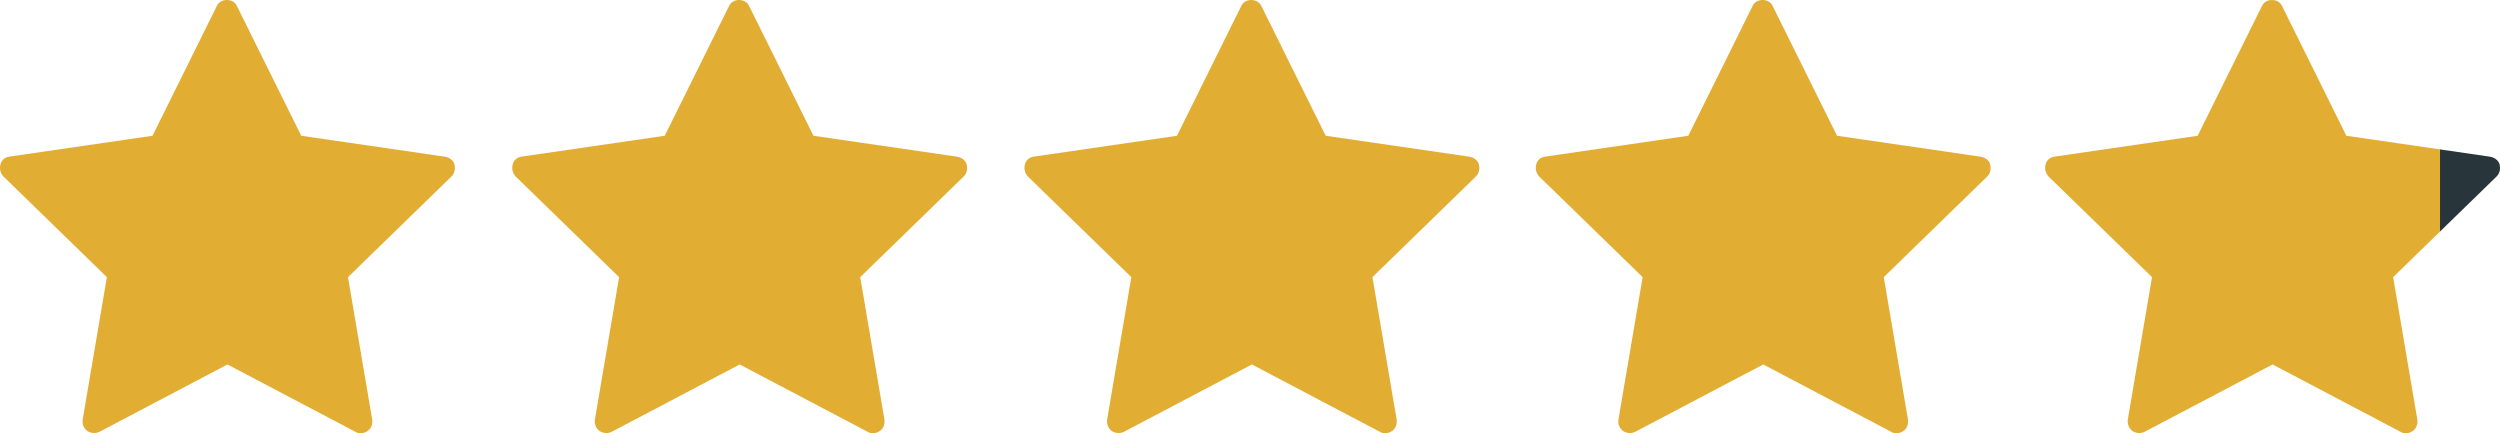
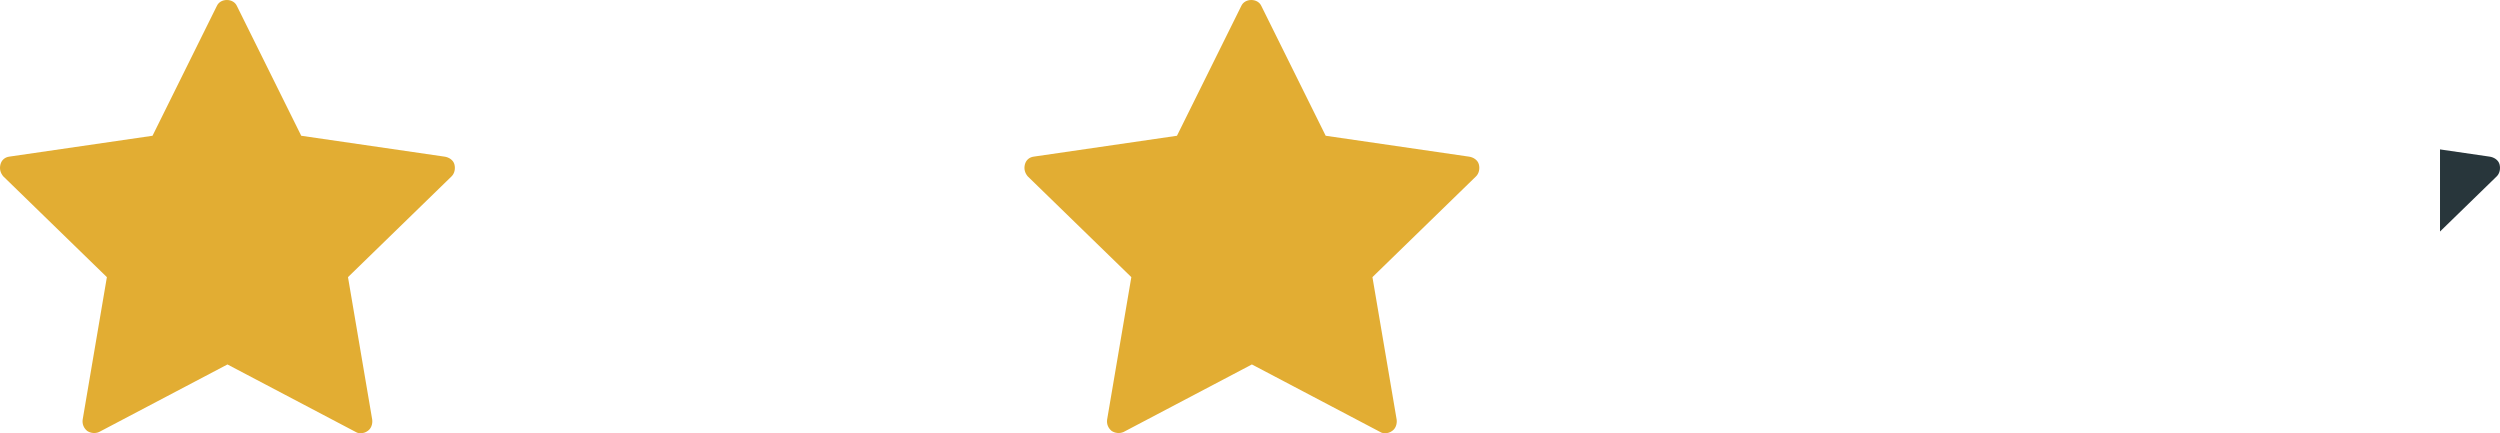
<svg xmlns="http://www.w3.org/2000/svg" id="Layer_1" version="1.1" viewBox="0 0 500 86.634">
  <defs>
    <style>
      .st0 {
        fill: #e2ad33;
      }

      .st1 {
        fill: #28363b;
      }
    </style>
  </defs>
  <path class="st0" d="M88.861,31.32l-28.613-4.168L47.402,1.241c-.339-.788-1.127-1.241-2.029-1.241s-1.69.449-2.029,1.241l-12.841,25.912L1.89,31.32c-.902.114-1.575.678-1.804,1.575-.224.902,0,1.69.563,2.368l20.727,20.164-4.845,28.504c-.114.902.224,1.69.902,2.253.678.449,1.575.563,2.368.224l25.688-13.519,25.688,13.519c.339.224.678.224,1.012.224.449,0,.902-.114,1.351-.449.678-.449,1.012-1.351.902-2.253l-4.845-28.504,20.727-20.164c.563-.563.788-1.465.563-2.368-.224-.898-1.127-1.461-2.024-1.575h-.001Z" />
-   <path class="st0" d="M191.306,31.32l-28.613-4.168-12.846-25.912c-.339-.788-1.127-1.241-2.029-1.241s-1.69.449-2.029,1.241l-12.841,25.912-28.613,4.168c-.902.114-1.575.678-1.804,1.575-.224.902,0,1.69.563,2.368l20.727,20.164-4.845,28.504c-.114.902.224,1.69.902,2.253.678.449,1.575.563,2.368.224l25.688-13.519,25.688,13.519c.339.224.678.224,1.012.224.449,0,.902-.114,1.351-.449.678-.449,1.012-1.351.902-2.253l-4.845-28.504,20.727-20.164c.563-.563.788-1.465.563-2.368-.224-.898-1.127-1.461-2.024-1.575h-.001Z" />
  <path class="st0" d="M293.751,31.32l-28.613-4.168-12.846-25.912c-.339-.788-1.127-1.241-2.029-1.241s-1.69.449-2.029,1.241l-12.841,25.912-28.613,4.168c-.902.114-1.575.678-1.804,1.575-.224.902,0,1.69.563,2.368l20.727,20.164-4.845,28.504c-.114.902.224,1.69.902,2.253.678.449,1.575.563,2.368.224l25.688-13.519,25.688,13.519c.339.224.678.224,1.012.224.449,0,.902-.114,1.351-.449.678-.449,1.012-1.351.902-2.253l-4.845-28.504,20.727-20.164c.563-.563.788-1.465.563-2.368-.224-.898-1.127-1.461-2.024-1.575h-.001Z" />
-   <path class="st0" d="M396.015,31.32l-28.613-4.168-12.846-25.912c-.339-.788-1.127-1.241-2.029-1.241s-1.69.449-2.029,1.241l-12.841,25.912-28.613,4.168c-.902.114-1.575.678-1.804,1.575-.224.902,0,1.69.563,2.368l20.727,20.164-4.845,28.504c-.114.902.224,1.69.902,2.253.678.449,1.575.563,2.368.224l25.688-13.519,25.688,13.519c.339.224.678.224,1.012.224.449,0,.902-.114,1.351-.449.678-.449,1.012-1.351.902-2.253l-4.845-28.504,20.727-20.164c.563-.563.788-1.465.563-2.368-.224-.898-1.127-1.461-2.024-1.575h-.001Z" />
  <g>
    <path class="st1" d="M499.914,32.896c-.224-.898-1.127-1.461-2.024-1.575h-.001l-9.888-1.44v16.426l11.351-11.042c.563-.563.788-1.466.563-2.368Z" />
-     <path class="st0" d="M469.275,27.153l-12.846-25.912c-.339-.788-1.127-1.241-2.029-1.241-.902,0-1.69.449-2.029,1.241l-12.841,25.912-28.613,4.168c-.902.114-1.575.678-1.804,1.575-.224.902,0,1.69.563,2.368l20.727,20.164-4.845,28.504c-.114.902.224,1.69.902,2.253.678.449,1.575.563,2.368.224l25.688-13.519,25.688,13.519c.339.224.678.224,1.012.224.449,0,.902-.114,1.351-.449.678-.449,1.012-1.351.902-2.253l-4.845-28.504,9.377-9.122v-16.426l-18.725-2.727Z" />
  </g>
</svg>